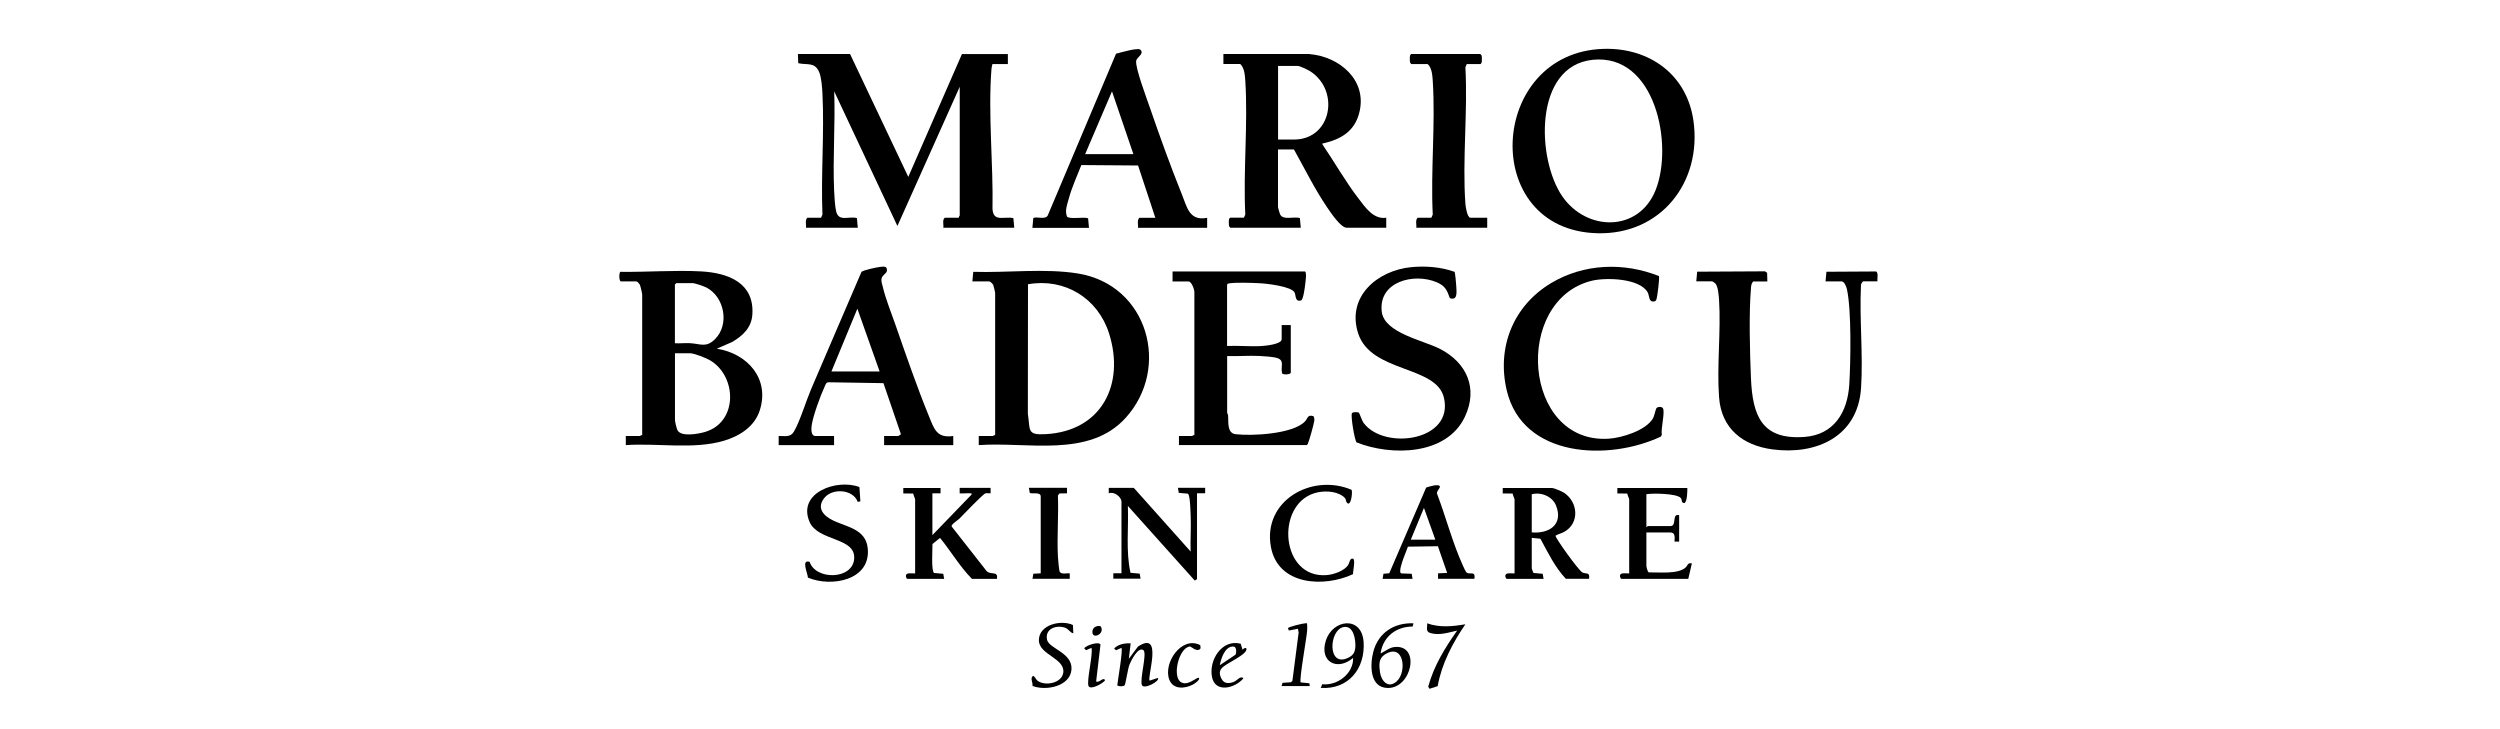
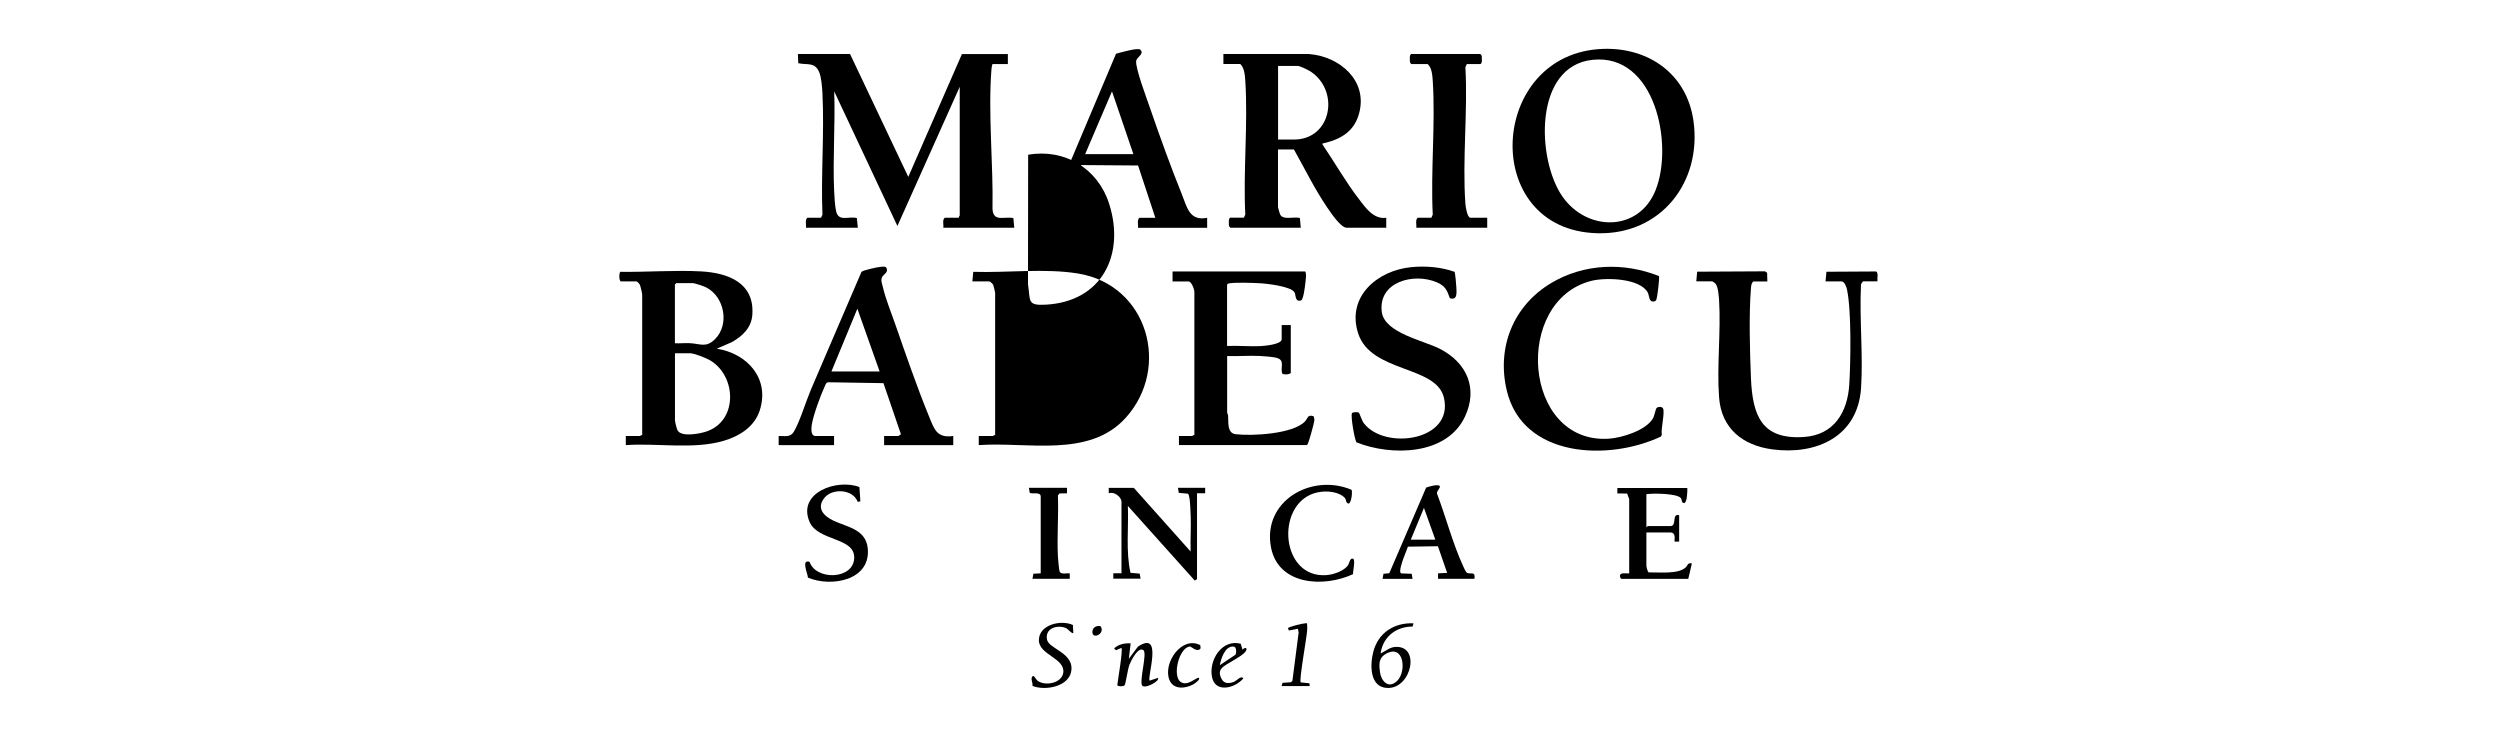
<svg xmlns="http://www.w3.org/2000/svg" viewBox="-2431.68 -7011.37 340.2 99.2" overflow="visible">
  <path d="m-2202.07-6944.98c.02.37-.01 2.02-.43 2.07-.47-.06-.21-.44-.49-.72-.57-.59-3.76-.64-4.65-.49v4.46c.09.03.15-.12.19-.12h3.09c.9 0 .14-1.78 1.18-1.48v3.59h-.62c-.08-.08.28-1.24-.56-1.24h-3.28v4.52c0 .13.16.87.33.91 1.32-.03 3.97.28 5-.66.29-.27.28-.7.86-.56l-.49 2.1h-9.1c-.08 0-.18-.2-.19-.31-.07-.65.81-.39 1.25-.43v-10.08c0-.12-.25-.58-.26-.79l-1.35-.01v-.74h9.52z" />
  <path d="m-2247.76-6944.72c.18.34-.11 2.49-.66 1.71-.2-.29.01-.45-.52-.84-1.04-.76-2.75-.77-3.93-.39-5.28 1.7-4.5 11.62 1.72 11.13.93-.07 2.43-.57 2.94-1.4.17-.27.22-.97.65-.83.36.11-.03 1.74 0 2.1-3.98 1.86-10.2 1.52-11.17-3.68-1.17-6.3 5.55-10.09 10.97-7.8" />
-   <path d="m-2303.69-6944.98v.74h-1.11v5.69l5.32-5.51c.03-.25-.01-.16-.18-.18-.25-.03-1.38.05-1.43 0v-.74h4.21v.74c-.22.02-.47-.04-.68 0-.35.07-3.07 2.96-3.59 3.47-.23.22-1.06.72-1.04 1.03l4.68 5.97c.51.77 1.71-.03 1.49 1.17h-3.4c-1.65-1.67-2.85-3.75-4.34-5.57l-1.03.83c.02.63-.2 3.65.22 3.94l1.25.11.12.69h-5.01c-.08 0-.18-.2-.19-.31-.07-.65.81-.39 1.25-.43v-10.08c0-.12-.25-.58-.26-.79l-1.35-.01v-.74h5.07z" />
  <path d="m-2277.39-6944.98l7.73 8.66c-.05-1.58.07-3.19.01-4.77-.03-.69-.06-1.8-.16-2.44-.02-.16-.1-.58-.21-.66l-1.25-.11-.12-.69h3.71v.74h-1.11v11.69l-.31.19-9.1-10.15c.12 3.01-.3 6.16.36 9.1l1.25.11.12.69h-3.71v-.74h1.11v-9.71c0-.69-1.01-1.46-1.73-1.17v-.74h3.41" />
  <path d="m-2314.73-6945.09l.13 1.94-.36.08c-.64-1.75-3.44-1.89-4.52-.57-1.16 1.42-.1 2.5 1.22 3.12 1.86.88 4.39 1.16 4.66 3.75.46 4.38-4.97 5.35-8.14 4-.03-.61-.96-2.5.23-2.15.82 2.54 5.95 2.46 6.07-.49.12-2.89-4.93-2.27-6.08-4.95-1.7-3.99 3.77-5.9 6.79-4.73" />
  <path d="m-2286.48-6944.98v.74l-1.04.02-.2.29c.11 2.74-.14 5.57 0 8.3.02.35.15 1.93.26 2.09.26.37.95.14 1.35.19v.74h-5.07l.12-.69 1-.05v-10.46c0-.68-1.23-.3-1.49-.49l-.12-.69h5.19z" />
-   <path d="m-2215.44-6932.61h-3.16c-1.47-1.55-2.44-3.57-3.46-5.45l-1.18-.12v4.15c0 .05.2.6.24.63l1.25.11.12.69h-5.01c-.08 0-.18-.2-.19-.31-.07-.65.81-.39 1.25-.43v-10.08c0-.12-.25-.58-.26-.79l-1.35-.01v-.74h6.75c.22 0 1.35.48 1.59.64 1.92 1.27 2.15 4.13.04 5.32-.41.23-.82.29-1.2.53-.02.32 3.15 4.74 3.66 5 .54.26 1.05-.1.91.86m-7.8-6.31c2.36.2 4.31-1.06 3.32-3.62-.49-1.28-2.05-1.91-3.32-1.57v5.19" />
  <path d="m-2231.04-6932.61h-4.95v-.74l1.24-.06-1.26-3.63-4.08.06c-.18.54-.43 1.06-.61 1.59-.11.33-.72 1.94-.29 2.05l1.41.05.12.69h-4.08l.12-.69.79-.07 5.02-11.66c.28-.11 1.78-.58 1.87-.14.05.24-.58.7-.35 1.08 1.19 3.15 2.11 6.7 3.51 9.74.11.23.35.84.55.93.5.23 1.15-.28.99.8m-5.32-5.32l-1.55-4.33-1.79 4.33h3.34" />
-   <path d="m-2251.95-6917.76l.2-.5c2.05.24 4.28-1.47 4.2-3.58-2.14 1.83-4.63.55-3.71-2.35.92-2.92 4.89-3.44 5.14.18.24 3.62-2.07 6.5-5.83 6.25m3.06-8.27c-1.95.44-2.17 5.48.61 4.2.73-.33 1-.75 1.04-1.57.04-.98-.27-2.94-1.65-2.63" />
  <path d="m-2239.33-6926.55l-.12.44c-2.17 0-3.93 1.29-4.33 3.47-.05.3.06.14.2.07.57-.28 1.02-.7 1.72-.76 3.51-.3 2.31 5.64-.99 5.58-2.48-.05-2.41-3.18-1.95-4.93.67-2.59 2.85-3.98 5.47-3.87m-2.27 7.88c1.41-1.3.96-5.27-1.61-3.65-.88.56-.81 1.41-.69 2.38.16 1.24 1.13 2.35 2.3 1.27" />
  <path d="m-2277.82-6923.82l-.25 2.1 1.24-1.66c3.49-2.31 1.2 4.21 1.6 4.63l1.11-.37c.38.39-1.87 1.62-2.16.99-.35-.76.74-4.38.19-4.77-.72-.52-1.7 1.49-1.89 1.97-.23.58-.52 2.64-.66 2.81-.15.19-.87.19-1 0 .06-.65.81-4.88.56-5.08l-.74.32-.25-.25c.57-.58 1.48-.74 2.25-.69" />
  <path d="m-2285.62-6925.19c-.48-.1-.65-.61-1.15-.77-1.23-.4-2.76.18-2.42 1.67.27 1.18 3.44 1.74 3.32 3.98-.13 2.35-3.51 3-5.31 2.28.08-.46-.35-1.02.05-1.35.22-.05.42.47.61.62 1 .8 3.32.39 3.53-1.07.27-1.98-3.34-2.43-3.32-4.43.01-2.12 3.03-2.81 4.63-2.06l.06 1.13" />
-   <path d="m-2232.27-6926.42c-1.73 2.53-3.23 5.37-3.77 8.42l-1.11.36-.18-.28c.75-2.8 2.28-5.3 3.94-7.64-1.18.26-2.41.69-3.62.34-.72-.21-.42-.73-.46-1.33 1.66.61 3.49.43 5.2.13" />
  <path d="m-2257.28-6918.01l.12-.44 1.16-.08.19-.19.85-6.58-.1-.51-1.23.24-.12-.31c0-.19 2.1-.68 2.41-.68.26 0 .16-.01.19.19.04.24.01.62 0 .87-.06.91-1.11 6.74-.87 6.99l1.18.12.05.38h-3.83" />
  <path d="m-2262.6-6922.96c.46-.48.74-.15.37.31-.49.61-2.26 1.45-2.96 1.99-.62.48-.61 1.02-.24 1.71.35.66 1.07.61 1.68.35.43-.18.91-.88 1.27-.46-1.09 1.32-3.82 2.07-4.27-.18-.46-2.26 1.33-5.21 3.91-4.53l.24.81m-1.02-.34c-.06-.06-.18-.09-.27-.09-1.12-.01-1.63 1.65-1.8 2.54l2.11-1.41c.19-.24.15-.84-.04-1.04" />
  <path d="m-2268.54-6919.12c.24.24-.61.8-.78.89-1.1.59-2.71.73-3.24-.65-.87-2.25 1.67-6.01 4.21-4.7l.05.42c-.43.68-1.3-.27-1.48-.24-1.48.23-2.35 3.91-1.3 4.78.96.79 2.33-.72 2.54-.5" />
-   <path d="m-2282.52-6918.63c.51.2.89-.64 1.23-.19-.25.44-1.93 1.34-2.24.85-.36-.57.62-4.32.38-5.24l-.74.32-.25-.25c.22-.42 2.09-1.01 2.21-.49l-.59 5" />
  <path d="m-2281.92-6926.16c.71 1-1.1 1.88-1.11.79 0-.61.55-.91 1.11-.79" />
  <path d="m-2316-7004.01l7.92 16.71 7.3-16.71h6.25v1.36h-2.1c-.06.23-.11.44-.13.67-.48 6.07.26 12.92.14 19.05.11 1.83 1.59.97 2.84 1.24l.12 1.31h-9.65c.06-.44-.17-1.03.19-1.36h1.92c-.04-.12.12-.27.12-.31v-17.51l-8.48 18.94-8.6-18.32c.16 4.47-.21 9.1-.01 13.55.03.74.11 2.13.28 2.81.37 1.44 1.72.58 2.82.89l.12 1.31h-7.05c.06-.44-.17-1.03.19-1.36h1.86l.19-.43c-.22-5.43.27-11.06 0-16.47-.04-.81-.14-2.19-.44-2.9-.6-1.44-1.64-.95-2.85-1.23l-.05-1.25h7.1z" />
  <path d="m-2253.5-7004.01c4.11.33 7.95 3.58 6.78 8.02-.65 2.49-2.46 3.55-4.8 4.11-.15.04-.22-.09-.19.18 1.64 2.4 3.13 5.05 4.9 7.35.92 1.2 2.03 2.87 3.77 2.61v1.36h-5.38c-.81 0-2.16-2.04-2.62-2.71-1.71-2.5-3.08-5.3-4.56-7.94h-2.17v7.86c0 .06.23.86.28.96.41.87 1.91.25 2.7.52l.12 1.31h-9.59l-.17-.21c-.03-.16-.03-.32-.03-.48 0-.25-.04-.52.19-.68h1.86l.19-.43c-.3-5.96.38-12.28 0-18.2-.05-.74-.12-1.78-.69-2.28h-2.29v-1.36h11.7zm-4.27 11.63h2.17c5.08 0 6.28-6.54 2.31-9.23-.33-.22-1.47-.79-1.81-.79h-2.66v10.02z" />
  <path d="m-2213.49-7004.72c6.25-.19 11.38 3.49 12.26 9.82 1.16 8.33-4.44 15.48-13.05 15.27-16.16-.38-14.92-24.6.79-25.09m-1.48 1.49c-8.05.86-7.6 13.58-4.09 18.61 3.33 4.77 10.38 4.85 12.67-.87 2.47-6.14-.01-18.65-8.58-17.74" />
  <path d="m-2291.19-6980.38l.12-1.31c.41-.29 1.76.33 2.01-.46l9.25-21.91c.56-.14 2.99-.88 3.32-.54.57.59-.51.98-.58 1.53-.13.94 1.45 5.14 1.85 6.3 1.34 3.9 2.83 8.03 4.37 11.85.7 1.75 1.03 3.67 3.44 3.19v1.36h-9.41c.06-.44-.17-1.03.19-1.36h2.17l-2.35-7.12-7.72-.06c-.59 1.51-1.3 3.04-1.72 4.61-.21.77-.55 1.61-.23 2.4.32.41 2.29.01 2.87.23l.12 1.31h-7.7zm7.18-10.02h6.56l-2.91-8.54-3.65 8.54" />
  <path d="m-2229.3-6981.74v1.36h-9.65c.06-.44-.17-1.03.19-1.36h1.86l.19-.43c-.3-5.96.38-12.28 0-18.2-.05-.74-.12-1.78-.69-2.28h-2.23l-.17-.21c-.04-.16-.03-.32-.03-.48 0-.25-.04-.52.19-.68h9.41l.17.21c.04.16.03.32.03.48 0 .25.04.52-.19.68h-1.86l-.19.43c.34 6.06-.43 12.57 0 18.57.02.34.24 1.91.69 1.91h2.28" />
  <path d="m-2254.12-6974.44c.31.1.08 1.47.05 1.78-.04.36-.25 2.07-.56 2.17-.83.26-.69-.68-.88-1.07-.4-.84-3.84-1.23-4.79-1.27-1.08-.05-2.95-.12-3.97 0-.18.02-.32.02-.43.19v8.35c1.52-.07 3.13.1 4.65.01.51-.03 2.78-.23 2.78-.93v-1.92h1.24v6.5c-.16.27-1.05.26-1.18.07-.24-.83.38-1.74-.64-2.08-.53-.18-1.83-.26-2.44-.29-1.46-.07-2.94.06-4.4.01v7.73c0 .04.12.21.13.37.07.89-.18 2.4 1.04 2.54 2.26.26 7.78-.03 9.41-1.73.43-.45.31-.96 1.16-.73.11.2.14.39.12.63-.04.38-.71 2.79-.87 3.1-.04.08-.07.16-.16.21h-17.39v-1.24h1.79c.04 0 .19-.16.31-.12v-19.49c0-.33-.38-1.42-.8-1.42h-2.17v-1.36h18z" />
  <path d="m-2191.18-6973.07h-1.92c-.25.24-.29.59-.31.92-.29 3.49-.15 8.69 0 12.26.22 5.08 1.46 8.39 7.25 7.98 4.05-.28 5.89-3.36 6.13-7.12.19-3.12.31-10.04-.31-12.94-.07-.34-.34-1.11-.75-1.11h-2.17l.12-1.31 6.74-.04c.37.12.15 1.02.2 1.34h-1.92c-.1 0-.36.39-.32.55-.22 4.58.31 9.46.01 13.99-.44 6.58-6.06 9.13-12.06 8.33-4.05-.54-6.95-2.84-7.26-7.09-.32-4.28.27-8.94 0-13.24-.04-.58-.13-1.82-.49-2.23-.06-.07-.39-.31-.44-.31h-2.17l.12-1.31 9.23-.05.29.2.03 1.18" />
  <path d="m-2205.93-6973.8c.11.17-.22 2.98-.37 3.24-.09.15-.11.18-.29.21-.76.13-.62-.78-.87-1.23-1.1-1.95-5.74-2.05-7.63-1.58-10.73 2.67-9.37 22.21 2.31 21.49 1.8-.11 5.07-1.12 6.03-2.76.21-.36.36-1.28.5-1.42.19-.19.67-.22.85.02.34.43-.3 2.89-.14 3.6l-.11.26c-7.09 3.36-18.81 2.94-20.99-6.26-1.39-5.88.89-11.54 6.04-14.62 4.44-2.66 9.9-2.86 14.67-.95" />
  <path d="m-2239.6-6975.02c1.93-.18 4.02-.02 5.85.64.09.09.23 1.67.24 1.98.03.73.23 1.96-.87 1.61-.41-1.13-.64-1.68-1.79-2.17-3.1-1.32-7.97-.09-7.48 4.01.35 2.9 5.69 3.9 7.93 5.06 3.64 1.88 5.21 5.36 3.38 9.24-2.49 5.27-10.01 5.36-14.74 3.48-.25-.25-.84-3.66-.62-3.98.12-.17.77-.17.94-.06.07.04.41 1.09.67 1.43 2.83 3.71 12.28 2.42 10.9-3.47-1.03-4.42-9.91-3.36-11.67-8.75-1.62-5.01 2.64-8.59 7.26-9.02" />
-   <path d="m-2299.36-6973.07l.12-1.31c4.59.15 9.75-.51 14.27.23 9.52 1.56 12.63 12.84 6.47 19.64-4.98 5.51-13.41 3.23-19.99 3.71v-1.24h1.92c.04 0 .19-.16.31-.12v-19.37c0-.08-.22-.98-.27-1.09-.07-.14-.42-.46-.53-.46h-2.3zm7.57.38l-.02 17.62c.35 2.23-.18 2.93 2.42 2.78 7.61-.41 10.83-6.77 8.63-13.71-1.52-4.8-6.04-7.57-11.03-6.69" />
+   <path d="m-2299.36-6973.07l.12-1.31c4.59.15 9.75-.51 14.27.23 9.52 1.56 12.63 12.84 6.47 19.64-4.98 5.51-13.41 3.23-19.99 3.71v-1.24h1.92c.04 0 .19-.16.31-.12v-19.37c0-.08-.22-.98-.27-1.09-.07-.14-.42-.46-.53-.46h-2.3zm7.57.38c.35 2.23-.18 2.93 2.42 2.78 7.61-.41 10.83-6.77 8.63-13.71-1.52-4.8-6.04-7.57-11.03-6.69" />
  <path d="m-2347.19-6973.07c-.27-.08-.27-1.17-.07-1.31 3.58.05 7.39-.25 10.97-.06 3.69.2 7.29 1.54 6.99 5.89-.12 1.76-1.29 2.86-2.73 3.71l-2.11.92c4.15.65 7.24 4.06 5.85 8.39-.71 2.23-2.76 3.51-4.89 4.14-4.12 1.22-9.06.29-13.34.59v-1.24h1.92c.04 0 .19-.16.31-.12v-19.12c0-.18-.24-1.21-.34-1.39-.08-.13-.34-.41-.46-.41h-2.1zm7.36 8.41c.67.04 1.37-.05 2.05-.01 1.47.09 2.19.65 3.4-.55 2-1.98 1.29-5.74-1.16-7.02-.33-.17-1.57-.6-1.88-.6h-2.23l-.19.19v7.99zm0 1.36v9.1c0 .2.23 1.18.35 1.39.51.93 2.86.48 3.74.22 4.5-1.33 4.36-7.56.7-9.74-.53-.32-2.18-.97-2.75-.97h-2.04" />
  <path d="m-2325.72-6950.8v-1.24c.83-.03 1.58.24 2.07-.59.81-1.36 1.64-4.12 2.32-5.72 2.27-5.35 4.6-10.67 6.88-16.02.2-.23 2.12-.64 2.54-.68.5-.05.99-.15.92.54-.04.35-.62.57-.72 1.02-.09.42.07.76.16 1.15.38 1.62 1.11 3.42 1.67 5.02 1.43 4.1 2.97 8.59 4.61 12.59.71 1.72 1.04 3.02 3.31 2.69v1.24h-9.41v-1.24h1.92c.03 0 .35-.2.37-.24l-2.38-6.95-7.41-.12c-.41-.03-.47.33-.61.63-.55 1.17-1.56 3.95-1.74 5.19-.06.43-.16 1.49.5 1.49h2.54v1.24h-7.54m13.74-10.02l-3.03-8.54-3.53 8.54h6.56" />
</svg>